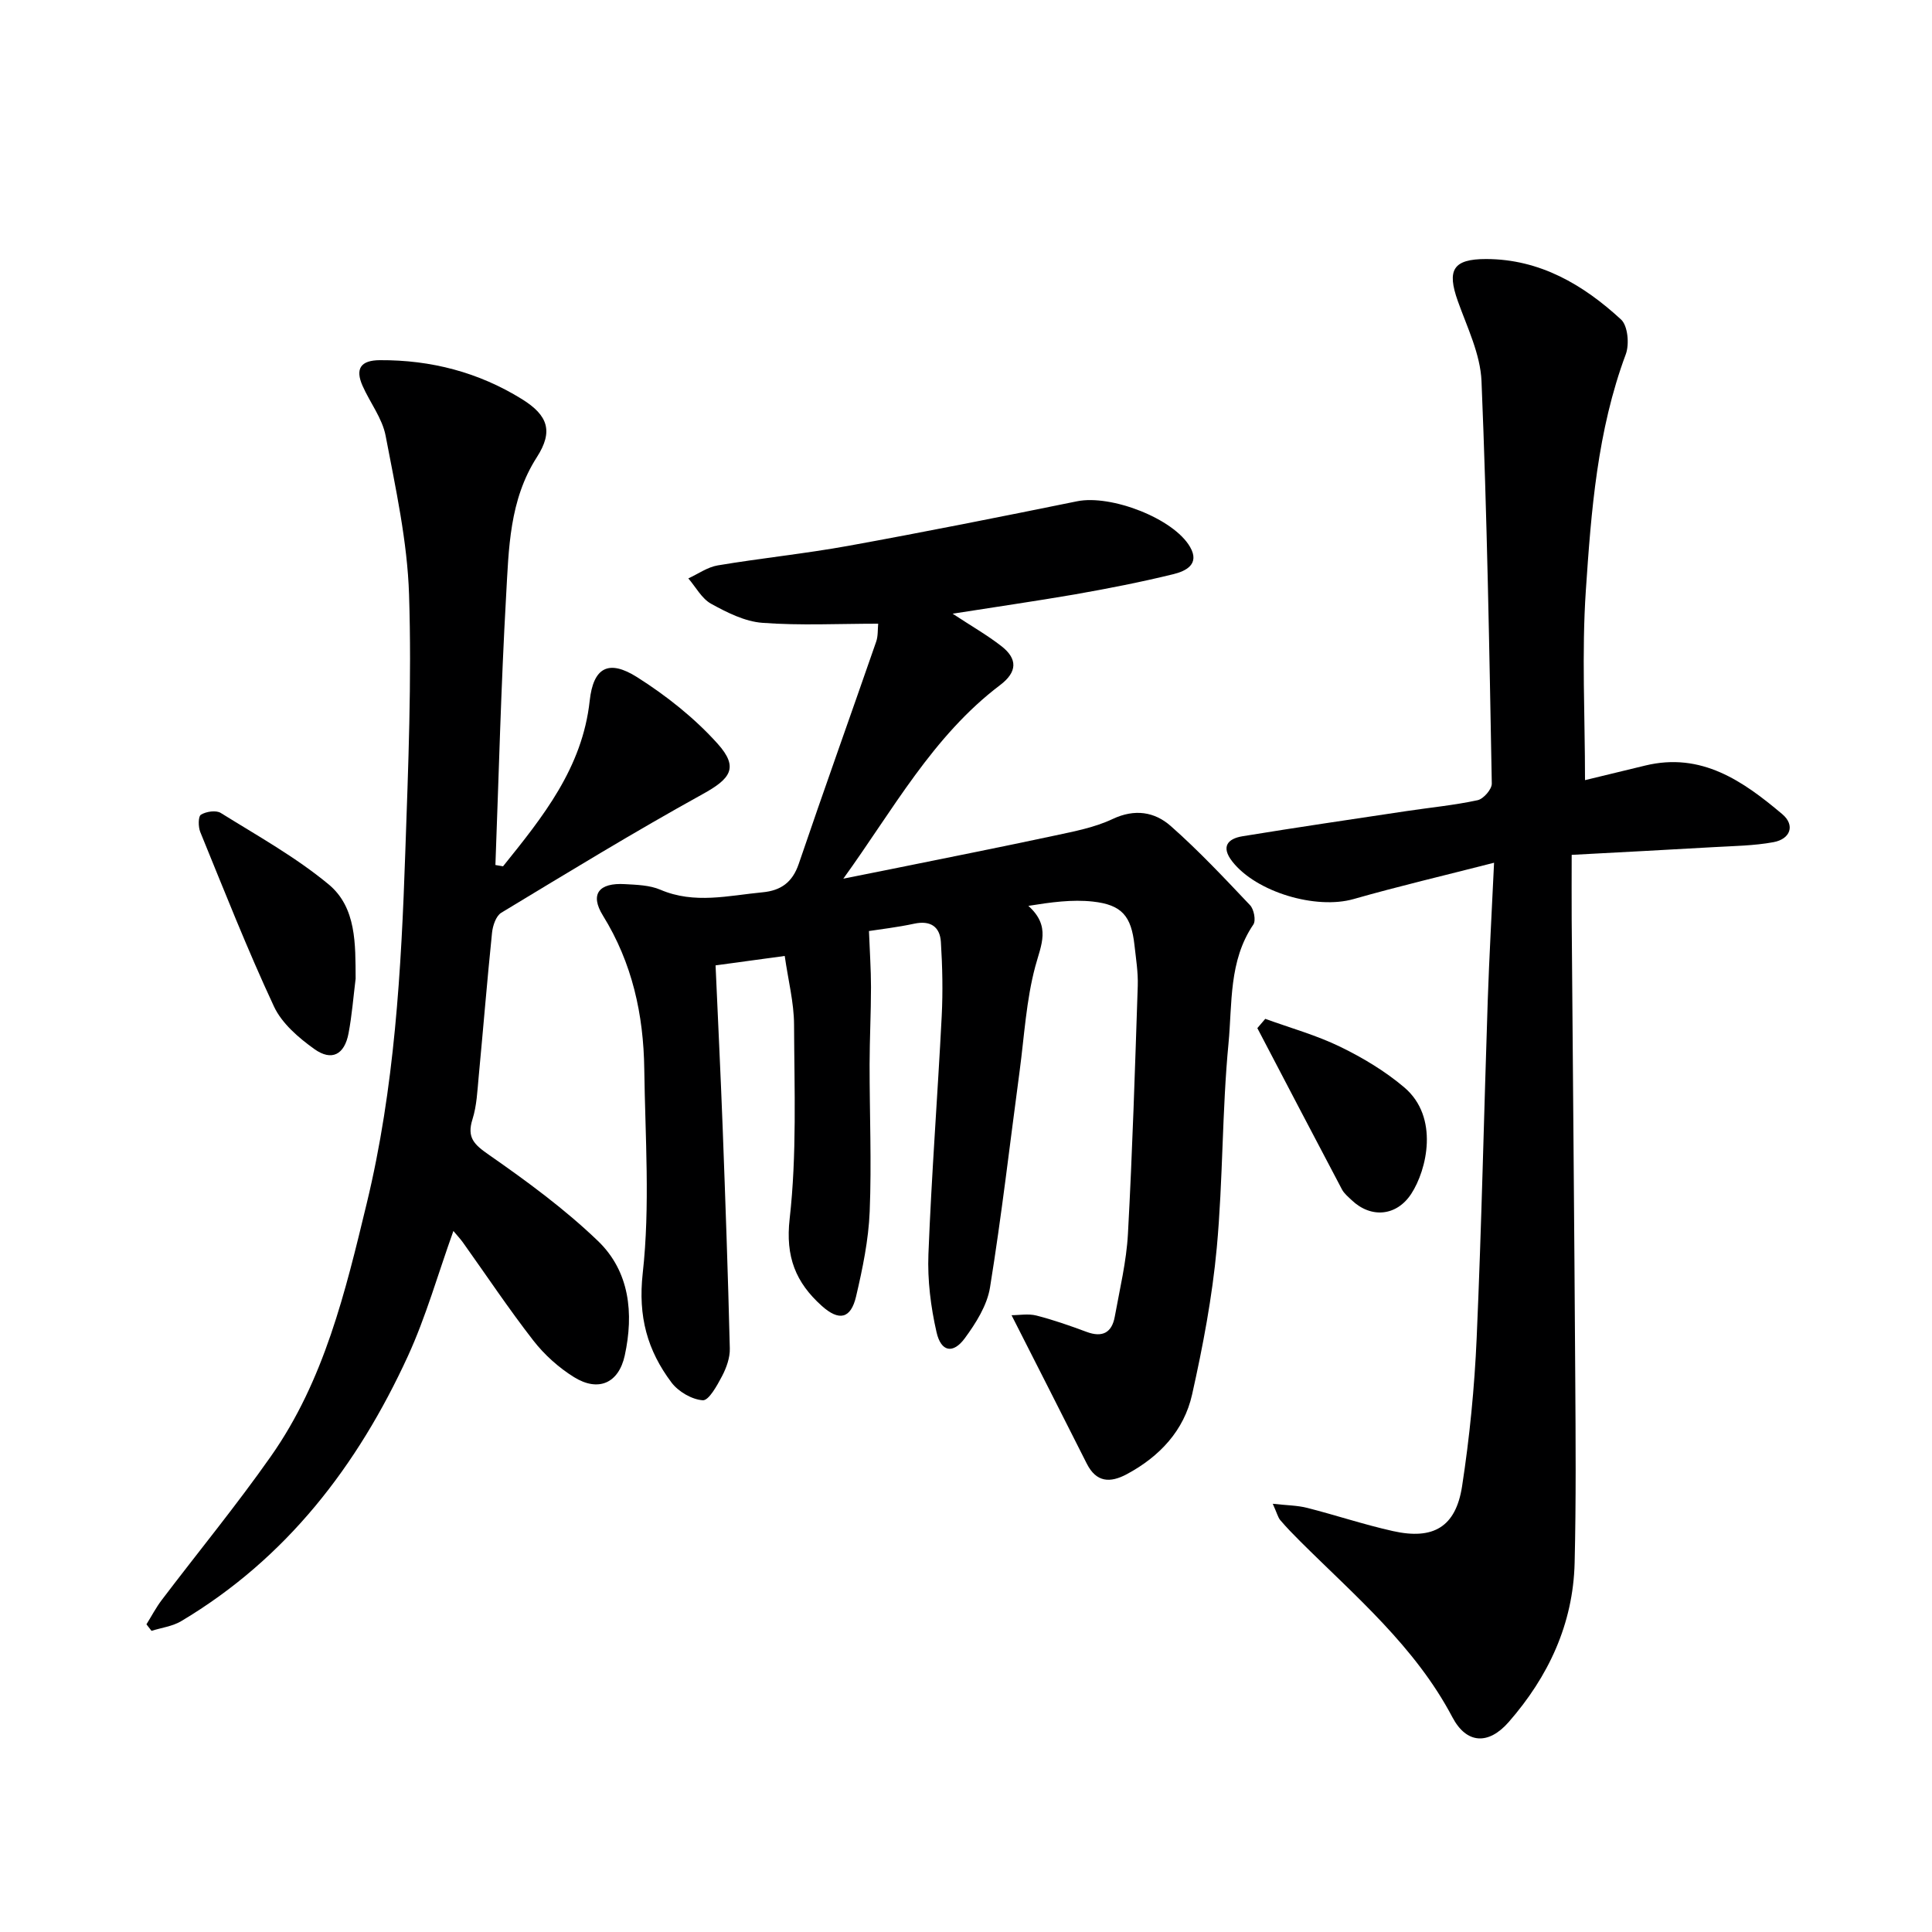
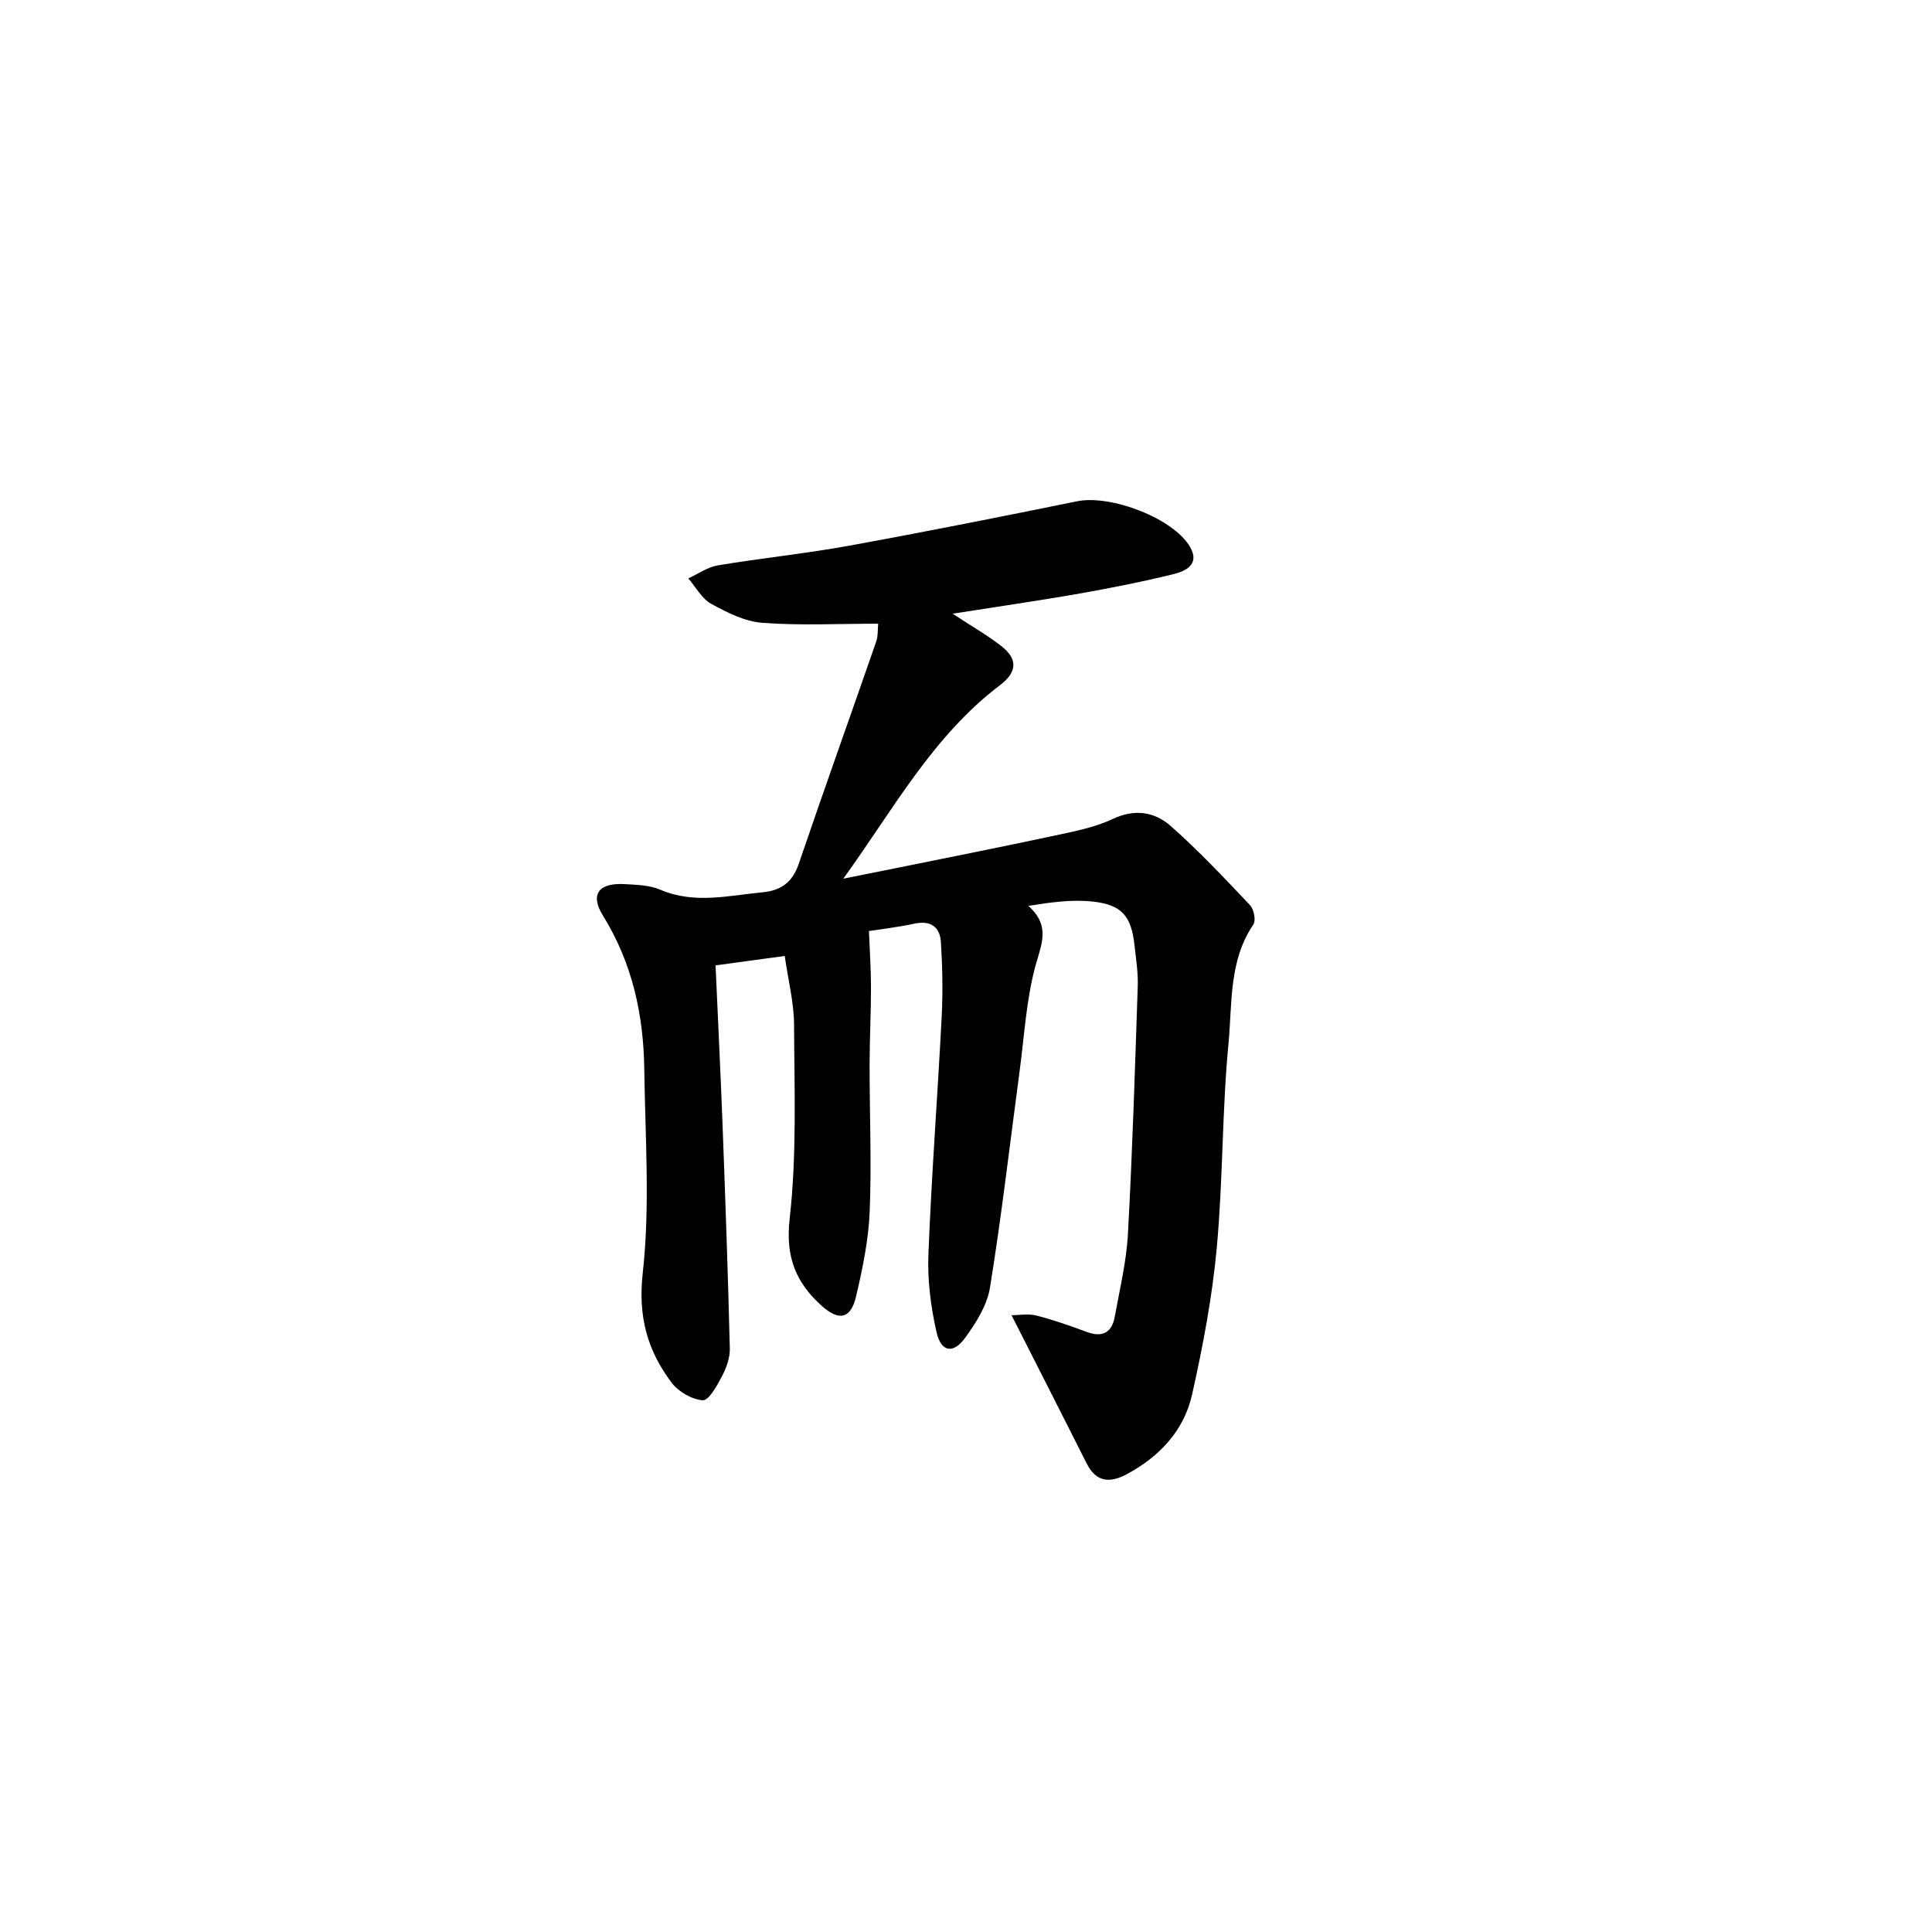
<svg xmlns="http://www.w3.org/2000/svg" enable-background="new 0 0 400 400" viewBox="0 0 400 400">
  <g fill="#000001">
    <path d="m197.23 127.06c3.85 2.54 7.16 4.42 10.13 6.74 3.35 2.62 3.27 5.34-.3 8.04-13.95 10.55-22.18 25.86-32.46 40.08 3.23-.65 6.47-1.28 9.7-1.94 11.37-2.31 22.75-4.56 34.1-6.99 4.05-.87 8.25-1.67 11.95-3.42 4.59-2.17 8.71-1.49 12.04 1.45 5.79 5.11 11.1 10.77 16.42 16.39.81.85 1.25 3.18.68 4.01-5.11 7.52-4.35 16.32-5.14 24.59-1.35 14.06-1.13 28.26-2.43 42.33-.94 10.2-2.87 20.37-5.11 30.38-1.67 7.46-6.73 12.85-13.51 16.49-3.45 1.85-6.32 1.74-8.3-2.19-5.06-10.05-10.17-20.08-15.57-30.72 1.59 0 3.47-.36 5.15.07 3.53.9 6.99 2.12 10.41 3.39 3.26 1.21 5.21.15 5.81-3.15 1.03-5.71 2.42-11.42 2.73-17.19.93-17.09 1.46-34.21 2.03-51.31.09-2.8-.37-5.63-.68-8.43-.66-5.99-2.58-8.36-8.63-9.02-4.28-.47-8.67.14-13.34.89 4.71 4.22 2.64 8.05 1.43 12.56-1.87 6.99-2.27 14.37-3.23 21.59-2.01 14.96-3.73 29.96-6.14 44.86-.6 3.71-2.92 7.38-5.21 10.5-2.43 3.31-4.93 2.86-5.86-1.24-1.2-5.25-1.89-10.78-1.68-16.15.64-16.44 1.91-32.85 2.75-49.28.26-5.11.15-10.26-.17-15.37-.2-3.17-2.17-4.5-5.52-3.78-3.54.76-7.15 1.17-9.37 1.52.16 4.27.42 7.95.42 11.62 0 5.33-.28 10.65-.29 15.98-.01 10.16.43 20.34.02 30.48-.24 5.9-1.47 11.81-2.82 17.58-1.09 4.64-3.53 5.16-7.11 1.94-5.36-4.82-7.54-10.11-6.64-18.03 1.5-13.27.97-26.79.91-40.2-.02-4.57-1.21-9.14-1.93-14.21-4.95.68-9.44 1.29-14.32 1.95.5 11.39 1.05 22.49 1.47 33.59.57 15.24 1.11 30.48 1.48 45.73.05 1.9-.7 3.99-1.6 5.71-1.02 1.94-2.75 5.09-3.99 5.01-2.27-.15-5.07-1.79-6.49-3.68-4.98-6.64-6.95-13.63-5.95-22.63 1.55-13.93.51-28.16.32-42.25-.15-11.28-2.48-21.97-8.56-31.79-2.76-4.45-.82-6.83 4.55-6.51 2.48.14 5.14.21 7.35 1.16 7.06 3.02 14.09 1.2 21.16.53 3.8-.36 6.18-2.07 7.48-5.88 5.23-15.37 10.71-30.66 16.03-46 .41-1.17.3-2.52.42-3.73-8.22 0-16.13.41-23.97-.18-3.64-.27-7.32-2.13-10.61-3.94-1.95-1.07-3.18-3.46-4.73-5.26 2.02-.92 3.97-2.34 6.09-2.69 9-1.51 18.11-2.43 27.09-4.06 15.81-2.87 31.58-6.02 47.33-9.22 6.96-1.41 19.94 3.52 23.37 9.46 2.1 3.62-.96 5.02-3.43 5.63-6.76 1.66-13.6 2.99-20.46 4.2-8.15 1.4-16.33 2.58-25.27 3.99z" />
-     <path d="m263.51 311.34c2.93.33 5.1.33 7.13.85 5.94 1.51 11.77 3.47 17.74 4.8 8.38 1.88 13.03-.85 14.33-9.29 1.56-10.15 2.57-20.44 3.02-30.71 1.02-23.27 1.51-46.55 2.29-69.83.31-9.12.83-18.23 1.31-28.54-10.32 2.65-19.76 4.86-29.08 7.52-7.78 2.22-20.16-1.42-25.12-7.78-2.4-3.07-.93-4.72 2.1-5.22 11.3-1.85 22.63-3.51 33.95-5.21 4.92-.74 9.9-1.21 14.75-2.26 1.21-.26 2.96-2.27 2.93-3.45-.51-27.77-.98-55.55-2.13-83.31-.23-5.59-2.97-11.14-4.91-16.59-2.28-6.42-1.01-8.7 5.88-8.69 11.11.02 20.1 5.31 27.93 12.53 1.4 1.3 1.74 5.12.97 7.19-5.89 15.81-7.16 32.4-8.27 48.92-.87 12.9-.17 25.9-.17 39.25 3.65-.88 8.06-1.95 12.46-3.02 11.64-2.83 20.26 3.21 28.38 10.06 2.71 2.29 1.69 5.15-1.81 5.8-4.06.75-8.25.79-12.39 1.03-9.6.56-19.21 1.05-29.4 1.6 0 4.77-.03 9.06 0 13.35.25 31.63.54 63.27.74 94.9.08 12.78.18 25.57-.13 38.35-.31 12.64-5.43 23.54-13.65 32.94-4.18 4.78-8.73 4.56-11.66-1-7.72-14.65-20.13-25.08-31.54-36.45-1.41-1.41-2.81-2.84-4.1-4.36-.48-.58-.67-1.44-1.55-3.38z" />
-     <path d="m104.15 179.36c8.22-10.22 16.42-20.35 17.94-34.27.75-6.91 3.91-8.62 9.8-4.9 6.07 3.84 11.91 8.47 16.69 13.79 4.45 4.97 2.66 7.26-3.13 10.45-14.1 7.79-27.87 16.2-41.66 24.54-1.1.66-1.77 2.68-1.92 4.15-1.02 9.91-1.82 19.84-2.76 29.76-.28 2.97-.4 6.05-1.29 8.86-1.21 3.83.38 5.25 3.43 7.37 7.85 5.47 15.66 11.2 22.54 17.81 6.59 6.33 7.45 15.03 5.56 23.71-1.26 5.77-5.48 7.6-10.49 4.5-3.18-1.97-6.15-4.64-8.45-7.6-5.1-6.56-9.72-13.5-14.55-20.27-.54-.76-1.2-1.45-1.99-2.4-3.21 8.95-5.67 17.74-9.43 25.93-10.41 22.66-25.12 41.86-46.92 54.85-1.81 1.08-4.09 1.36-6.15 2.01-.35-.45-.7-.9-1.05-1.35 1.05-1.69 1.98-3.47 3.17-5.04 7.53-9.93 15.46-19.58 22.62-29.78 11.02-15.68 15.39-34.01 19.81-52.3 5.78-23.9 7.16-48.27 7.99-72.68.61-17.8 1.35-35.63.78-53.41-.35-11.01-2.78-21.99-4.85-32.87-.69-3.62-3.24-6.86-4.78-10.35-1.56-3.53-.39-5.28 3.59-5.3 10.58-.06 20.44 2.5 29.42 8.07 5.41 3.36 6.51 6.67 3.09 12-5.73 8.92-5.82 18.95-6.38 28.81-1.05 18.53-1.51 37.09-2.21 55.64.52.1 1.05.19 1.58.27z" />
-     <path d="m73.63 202.62c-.47 3.78-.76 7.59-1.47 11.33-.83 4.39-3.47 5.82-7.07 3.25-3.26-2.33-6.72-5.3-8.36-8.8-5.53-11.85-10.32-24.04-15.27-36.15-.43-1.06-.44-3.23.15-3.58 1.08-.66 3.13-.97 4.11-.35 7.58 4.72 15.49 9.12 22.32 14.78 5.79 4.8 5.54 12.42 5.59 19.52z" />
-     <path d="m261.96 210.94c5.2 1.89 10.58 3.38 15.53 5.79 4.69 2.28 9.3 5.05 13.26 8.41 7.27 6.18 4.66 17.08 1.44 22.02-3.04 4.66-8.35 5.13-12.35 1.31-.72-.69-1.55-1.36-2-2.21-5.87-11.11-11.69-22.26-17.52-33.4.55-.64 1.09-1.28 1.64-1.92z" />
  </g>
</svg>